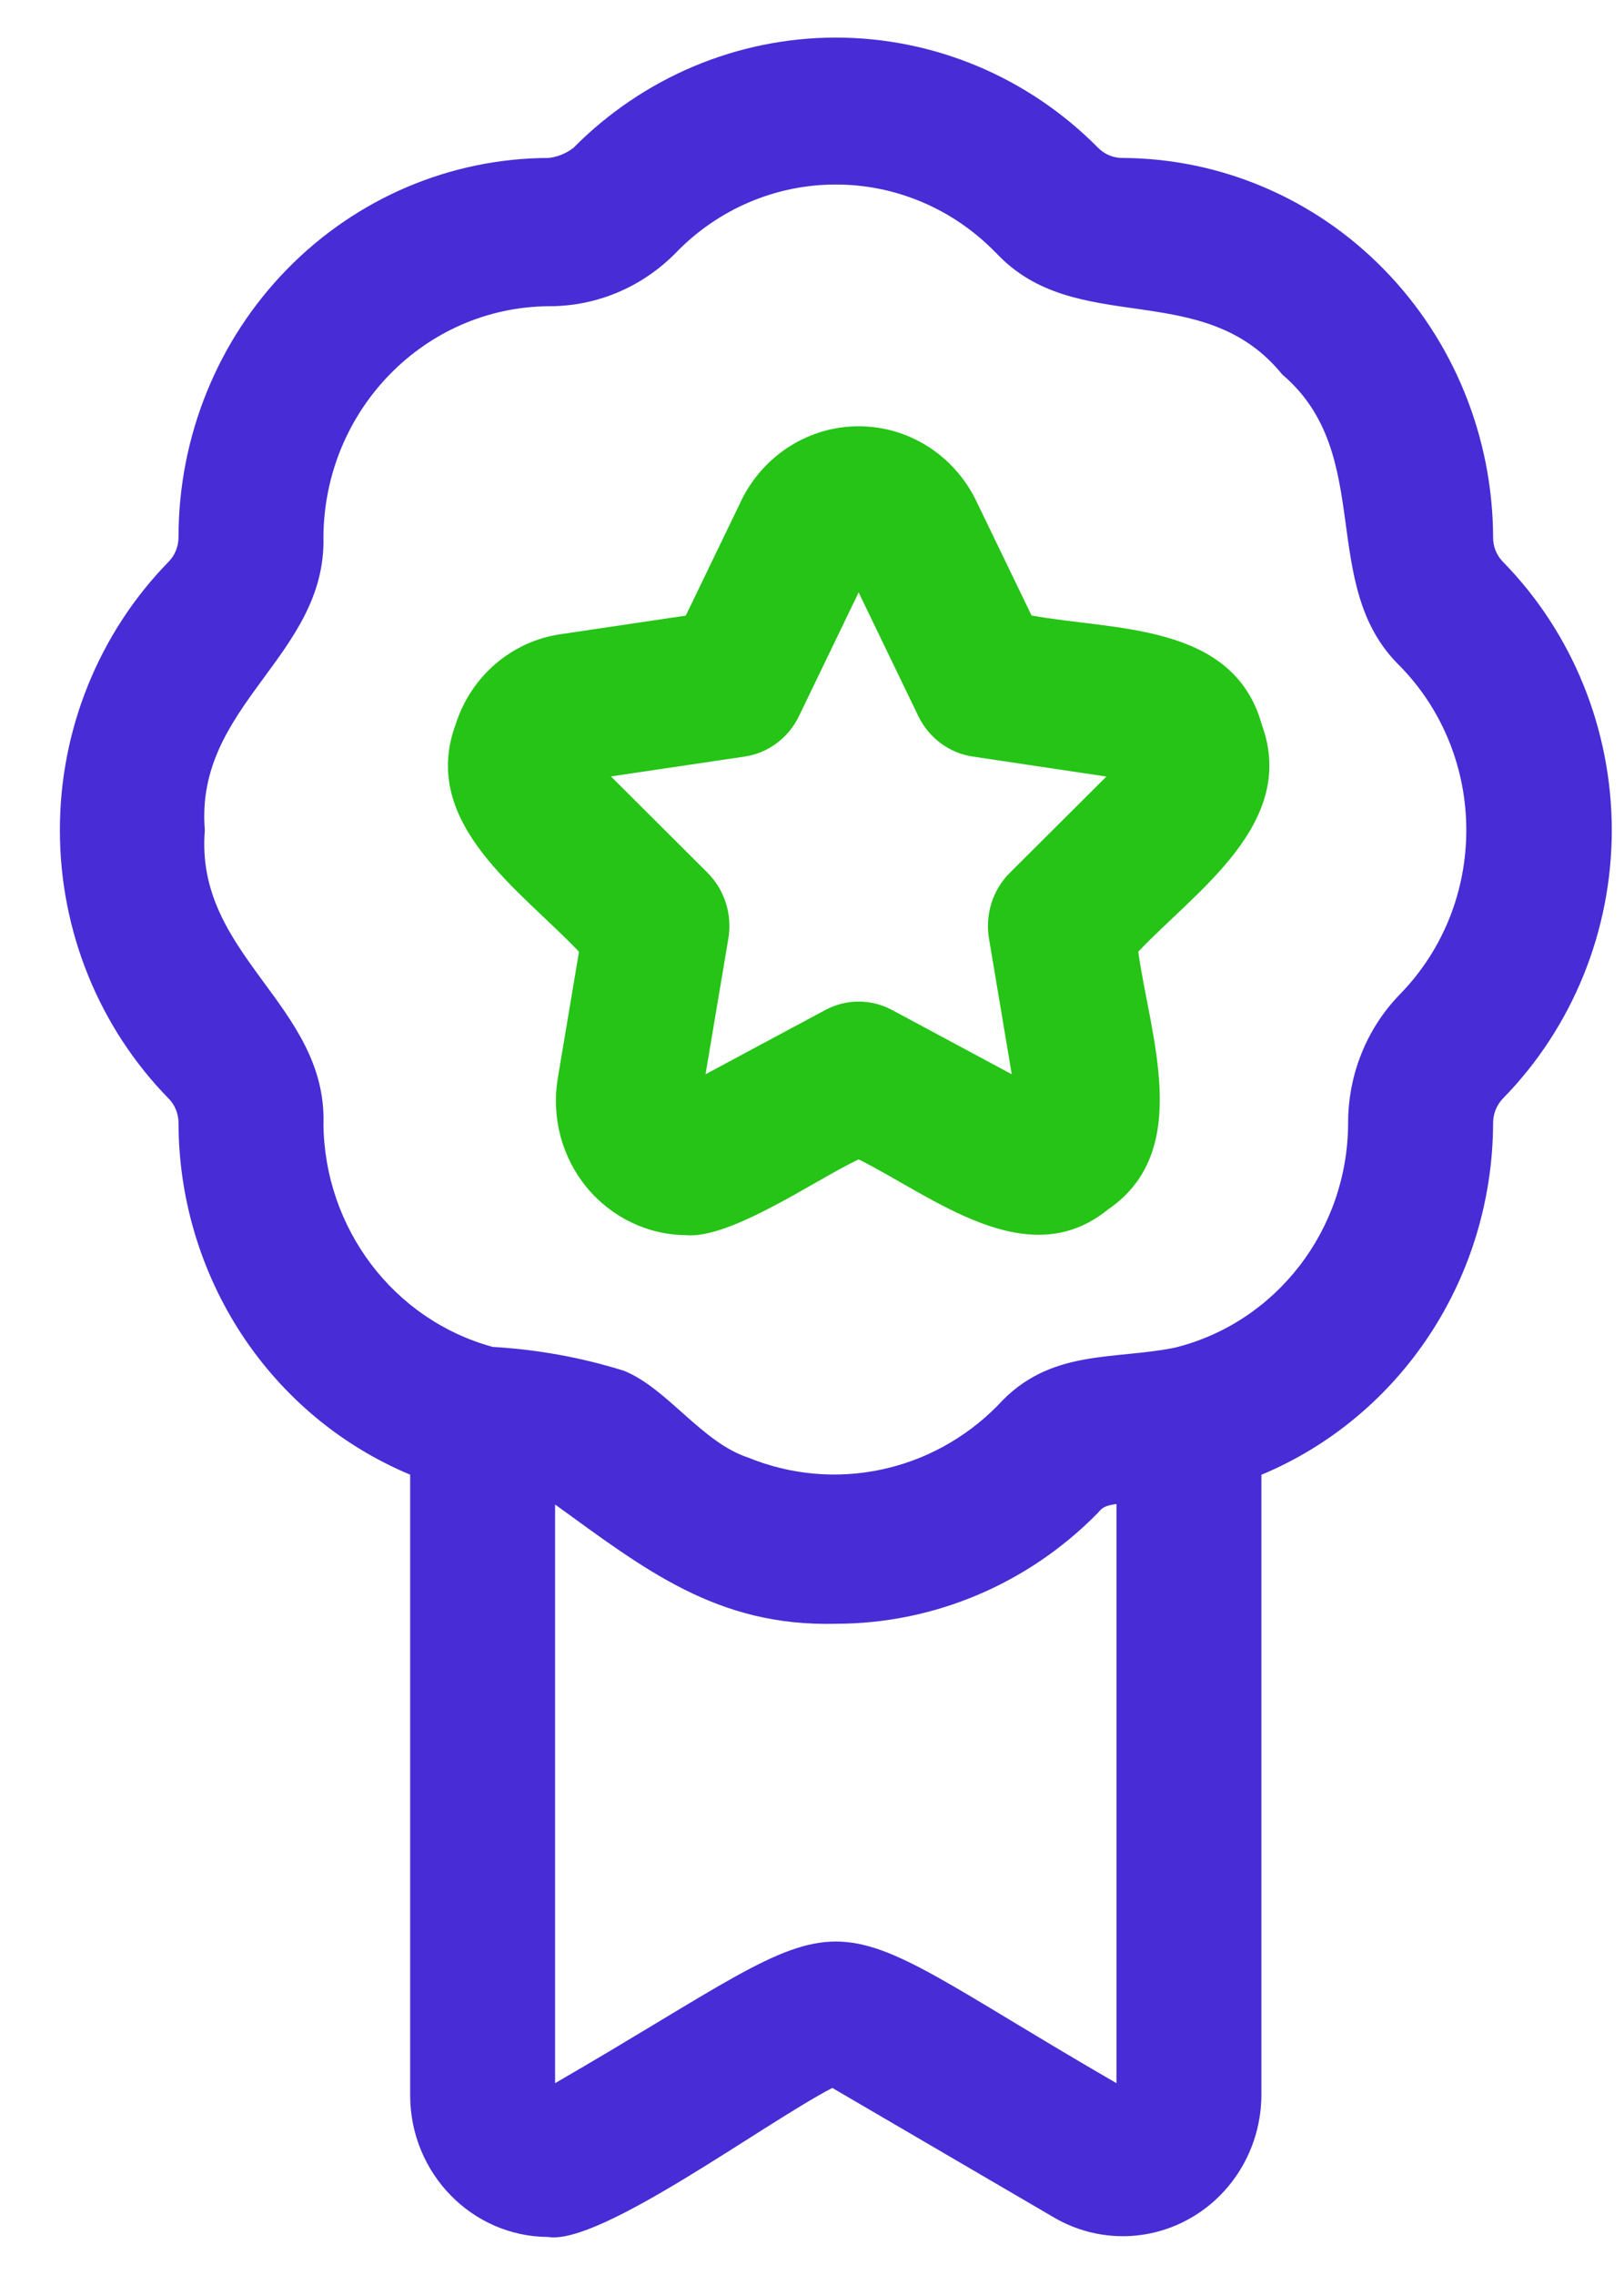
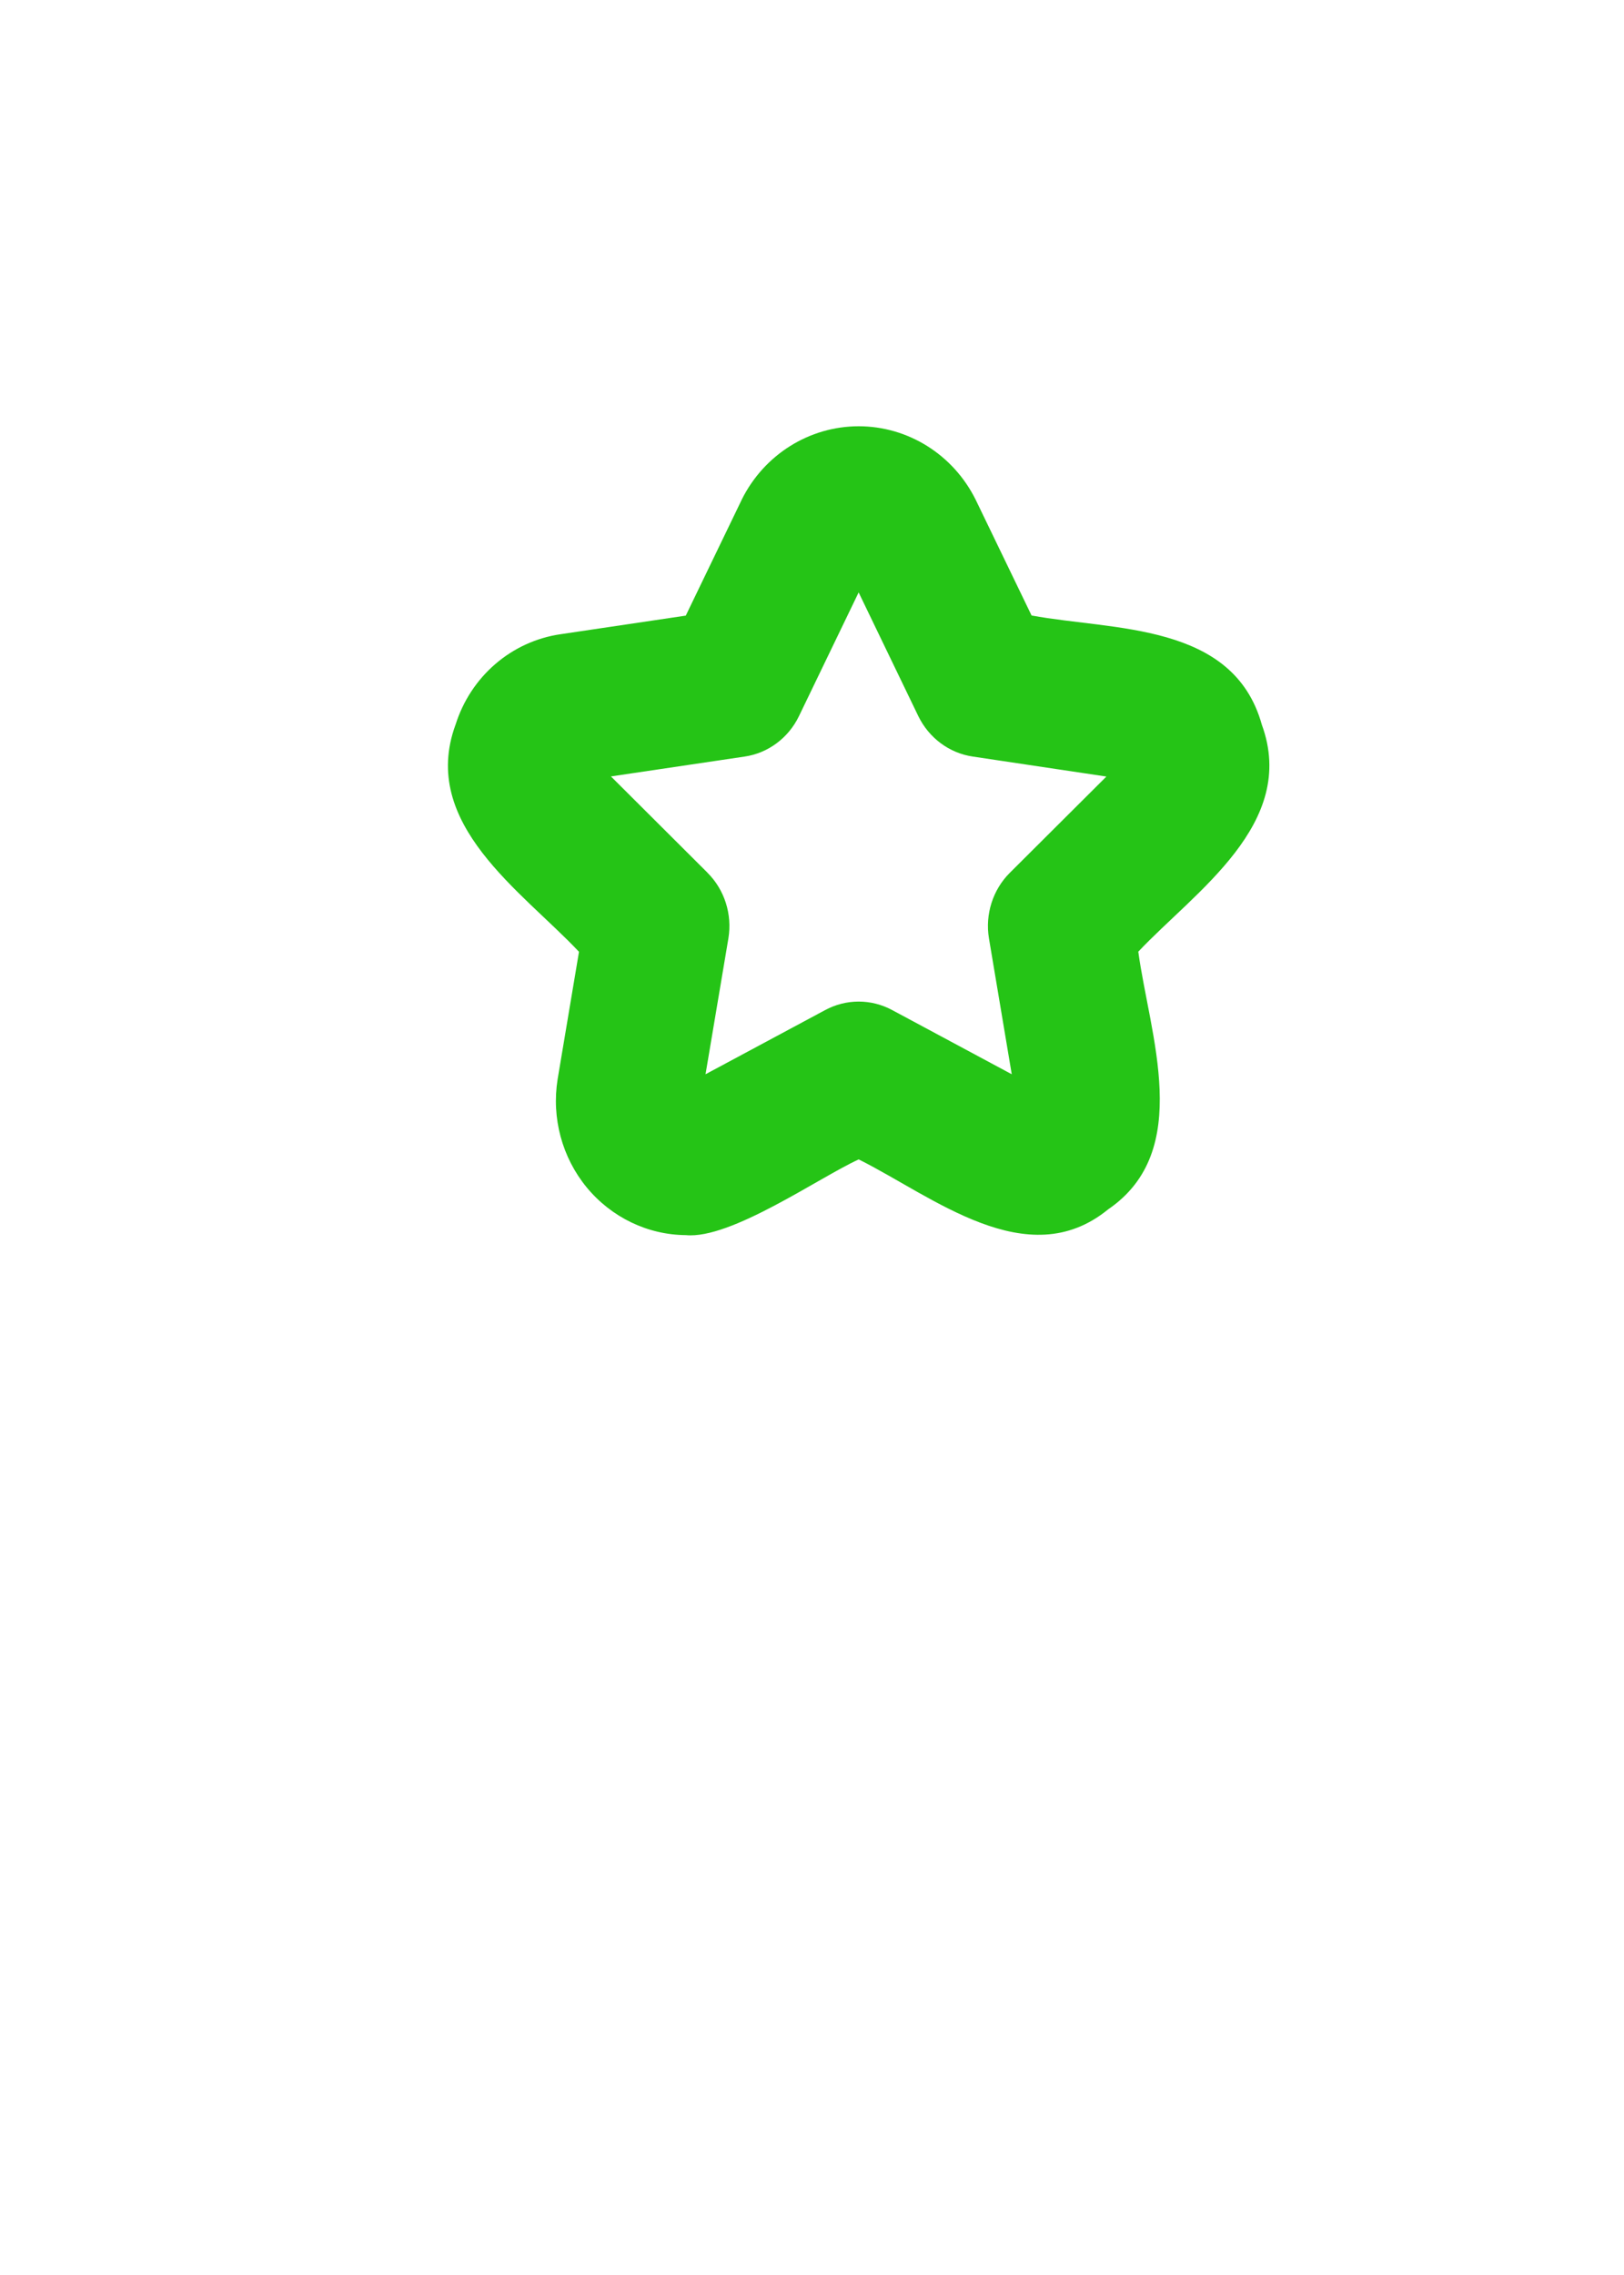
<svg xmlns="http://www.w3.org/2000/svg" width="25" height="35" viewBox="0 0 25 35" fill="none">
-   <path d="M8.437 34.415C7.266 34.408 6.319 33.439 6.314 32.243V22.687C5.261 22.248 4.361 21.5 3.725 20.536C3.091 19.572 2.75 18.438 2.748 17.276C2.748 17.134 2.693 16.999 2.596 16.901C1.524 15.806 0.922 14.322 0.922 12.775C0.92 11.227 1.522 9.743 2.591 8.647C2.693 8.546 2.749 8.406 2.748 8.26C2.749 6.715 3.35 5.234 4.42 4.141C5.488 3.049 6.936 2.433 8.448 2.43C8.584 2.414 8.715 2.361 8.826 2.276C9.901 1.19 11.351 0.58 12.864 0.578C14.375 0.578 15.827 1.185 16.902 2.272C17.003 2.374 17.138 2.431 17.28 2.43C18.791 2.437 20.238 3.053 21.305 4.145C22.374 5.237 22.978 6.715 22.985 8.26C22.982 8.403 23.036 8.541 23.135 8.642C24.208 9.736 24.81 11.221 24.812 12.77C24.812 14.318 24.21 15.802 23.139 16.897C23.039 16.999 22.983 17.139 22.985 17.285C22.98 18.445 22.64 19.578 22.004 20.541C21.369 21.503 20.47 22.25 19.418 22.689V32.243C19.411 33.016 19.004 33.727 18.349 34.112C17.693 34.498 16.887 34.5 16.23 34.118L12.813 32.122C11.747 32.675 9.241 34.544 8.437 34.415ZM8.545 23.146V32.049C13.572 29.139 12.17 29.148 17.187 32.049V23.138C17.021 23.163 16.975 23.185 16.901 23.275C15.83 24.367 14.379 24.981 12.866 24.981C11.036 25.028 9.921 24.141 8.545 23.146ZM11.519 22.425C12.841 22.965 14.35 22.649 15.36 21.622C16.154 20.744 17.133 20.927 18.088 20.733C19.646 20.346 20.746 18.924 20.753 17.286C20.75 16.537 21.039 15.819 21.557 15.29C22.912 13.896 22.911 11.643 21.554 10.25C20.267 9.003 21.19 6.993 19.738 5.76C18.515 4.254 16.562 5.214 15.328 3.885V3.887C14.676 3.215 13.789 2.837 12.863 2.839C11.939 2.839 11.052 3.218 10.402 3.891C9.884 4.418 9.183 4.713 8.452 4.711C6.54 4.723 4.993 6.304 4.979 8.259C5.026 10.091 2.993 10.843 3.153 12.772C2.994 14.698 5.024 15.449 4.98 17.282H4.979C4.992 18.898 6.059 20.306 7.586 20.722C8.272 20.761 8.953 20.885 9.609 21.09C10.287 21.371 10.801 22.19 11.519 22.425Z" fill="#482CD5" />
  <path d="M10.559 19.002C9.97 18.998 9.412 18.728 9.032 18.268C8.652 17.806 8.489 17.199 8.584 16.604L8.913 14.643C8.037 13.712 6.456 12.677 7.011 11.153L7.012 11.152C7.245 10.407 7.874 9.866 8.631 9.757L10.557 9.471L11.419 7.686V7.685C11.764 6.993 12.46 6.558 13.219 6.558C13.977 6.558 14.673 6.993 15.018 7.685L15.88 9.469C17.135 9.702 18.986 9.573 19.425 11.15C19.982 12.673 18.397 13.715 17.523 14.641C17.696 15.92 18.38 17.706 17.057 18.607C15.814 19.621 14.351 18.4 13.219 17.837C12.606 18.117 11.251 19.069 10.559 19.002ZM9.405 11.945L10.892 13.427V13.428C11.154 13.689 11.274 14.067 11.213 14.436L10.861 16.527L12.7 15.541C13.025 15.365 13.412 15.365 13.737 15.541L15.575 16.527L15.224 14.436C15.163 14.067 15.283 13.689 15.545 13.428L17.032 11.947L14.979 11.64C14.615 11.588 14.301 11.354 14.137 11.018L13.218 9.114L12.299 11.018C12.137 11.354 11.822 11.588 11.46 11.64L9.405 11.945Z" fill="#25C416" />
</svg>